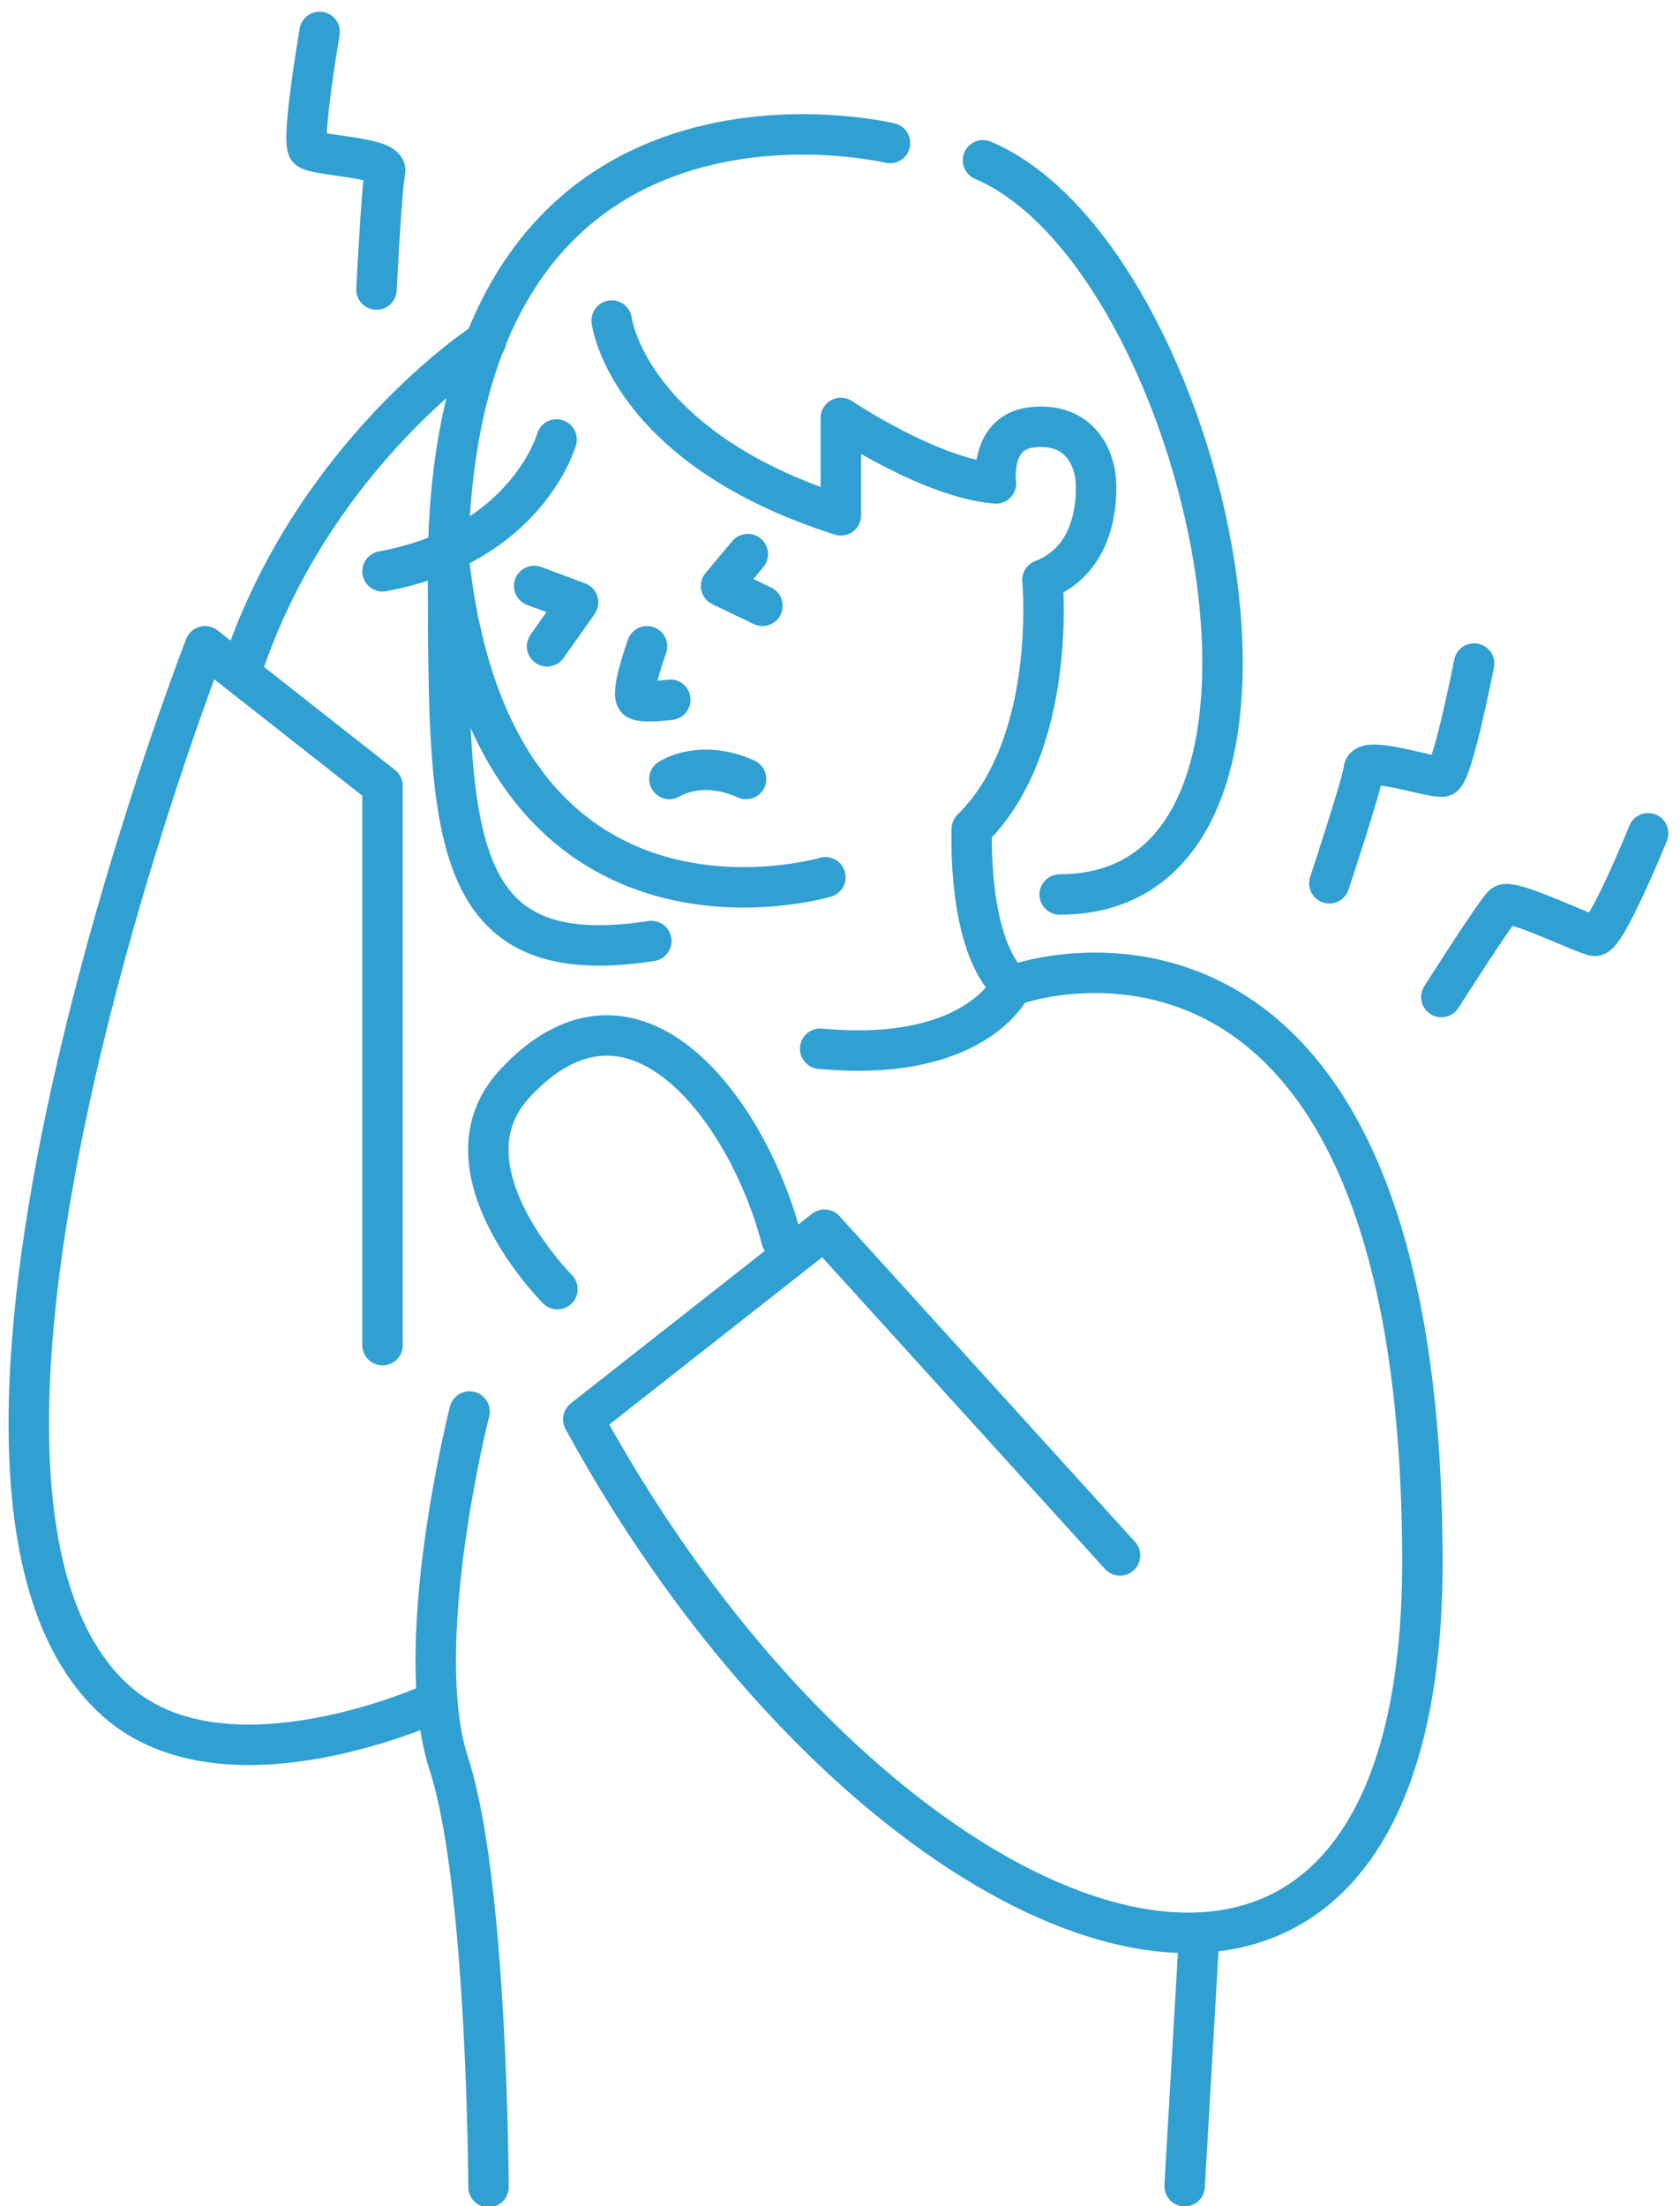
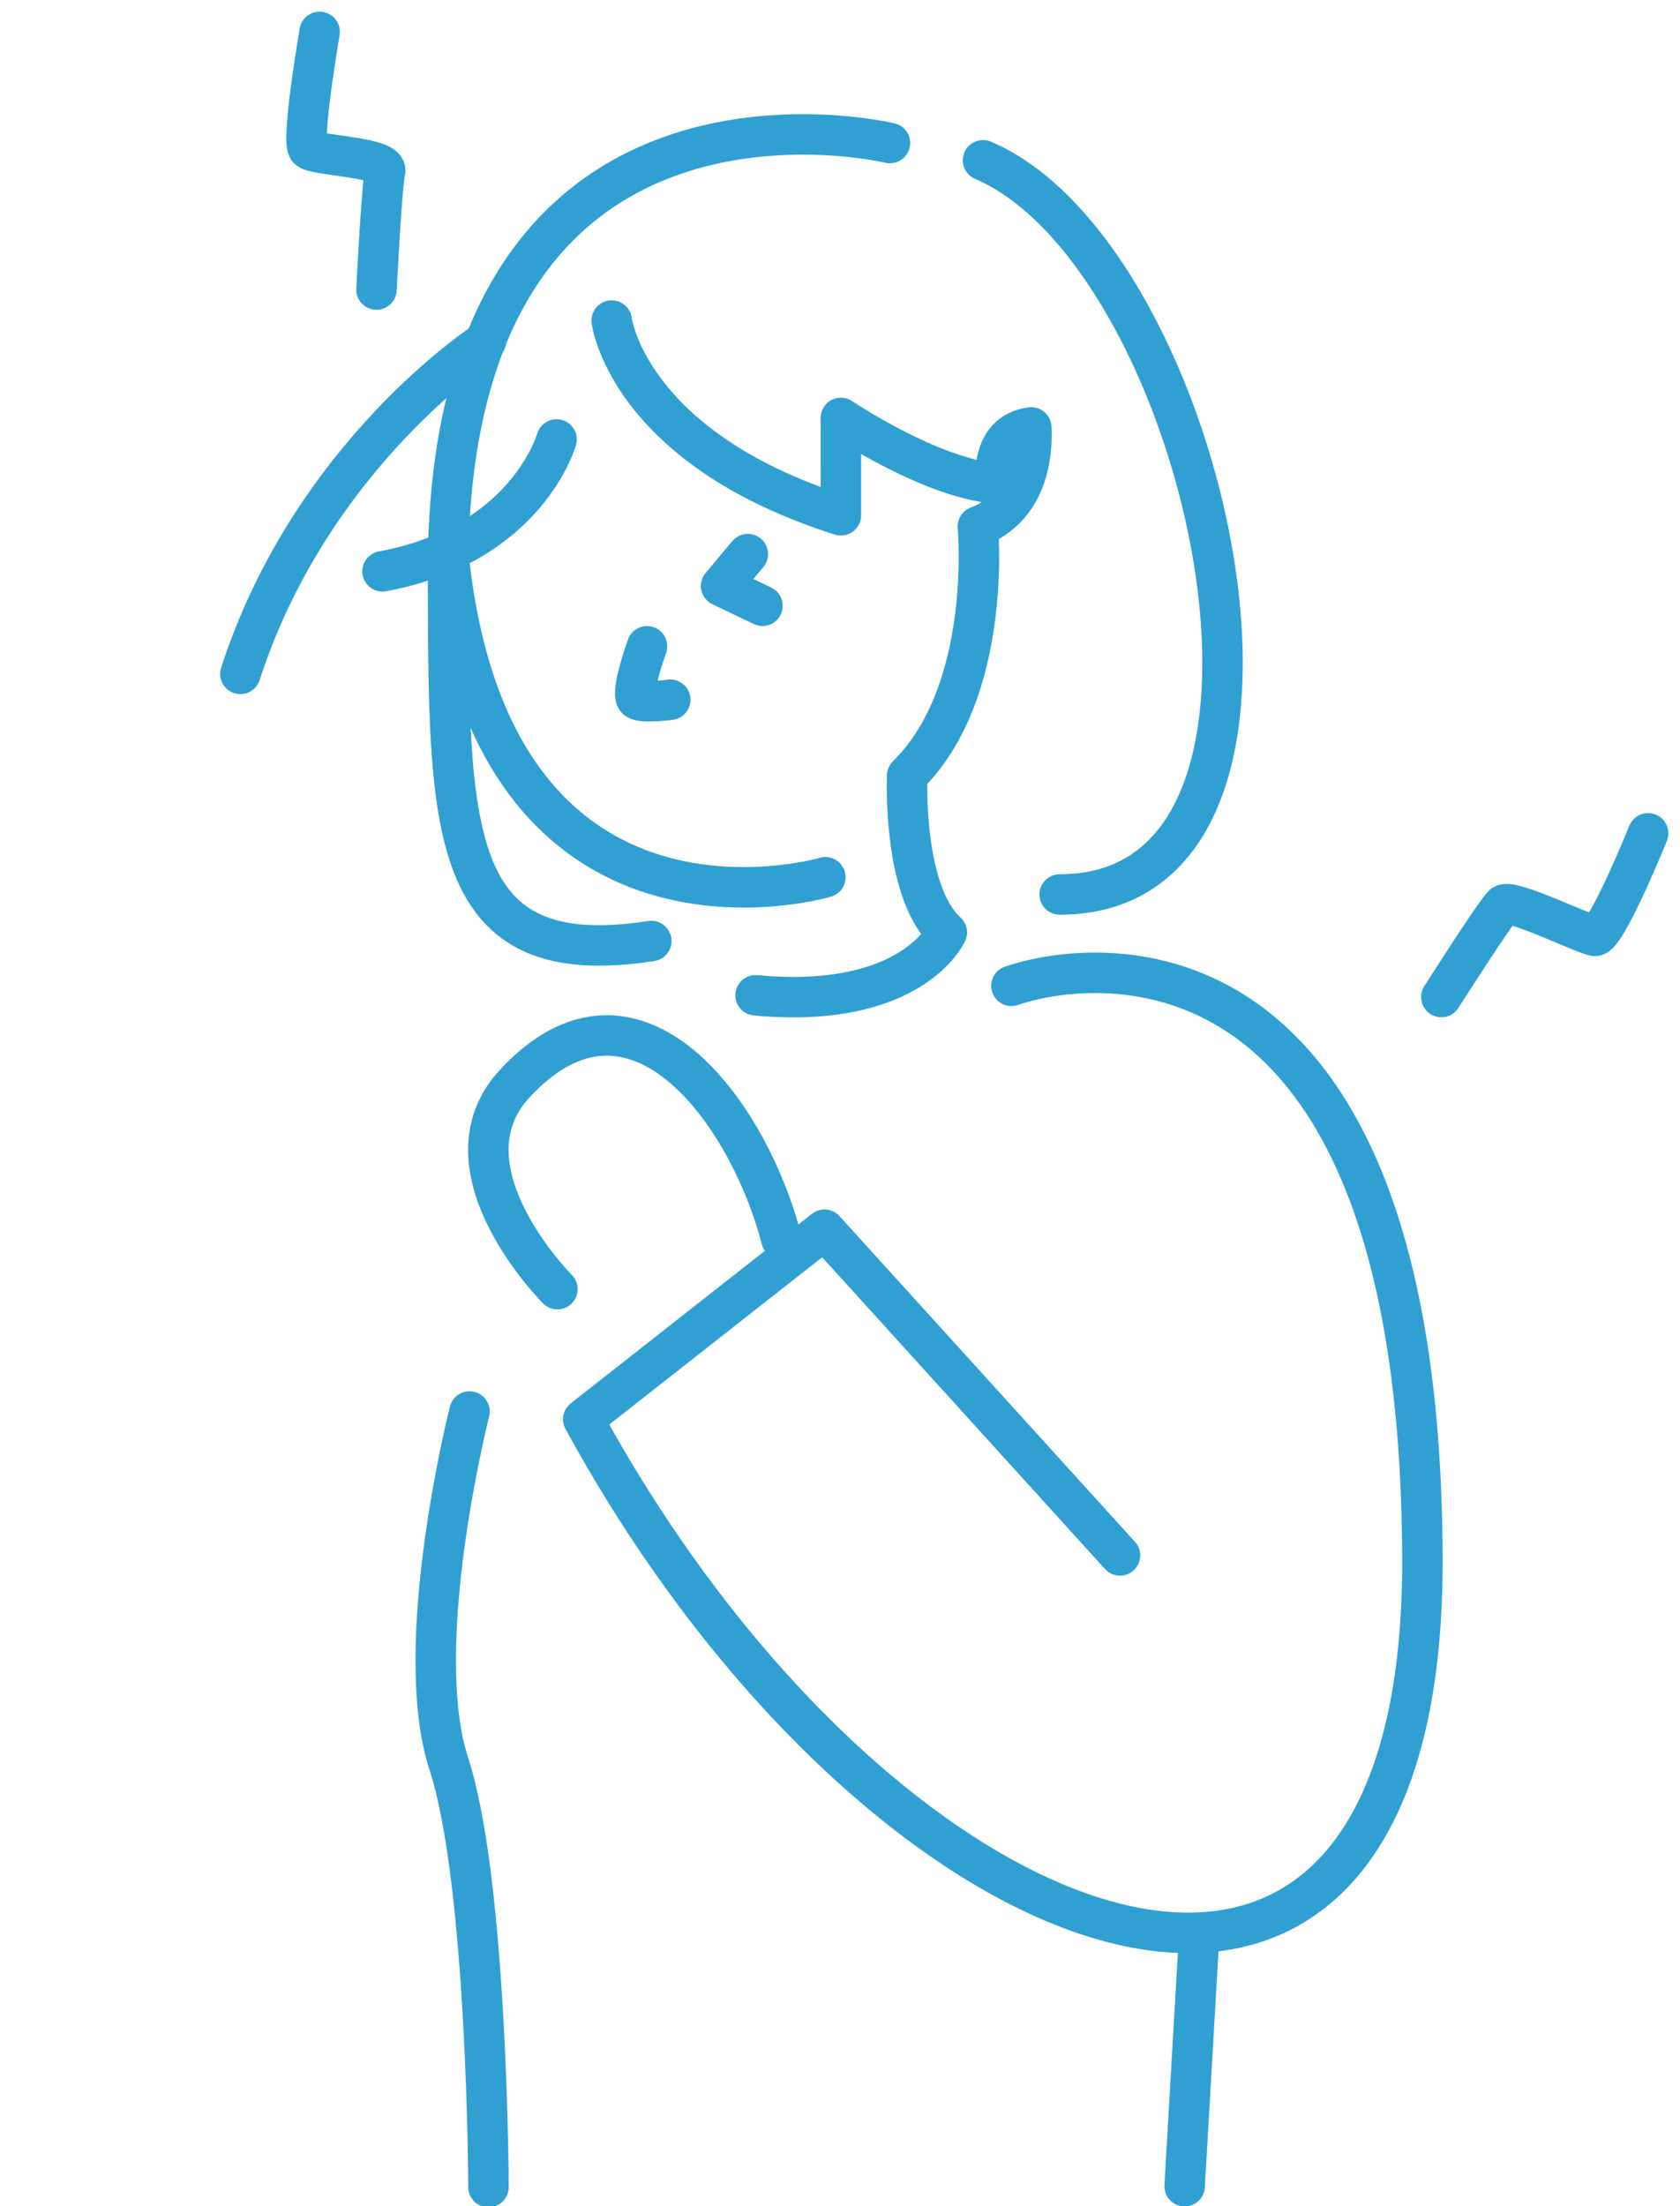
<svg xmlns="http://www.w3.org/2000/svg" version="1.1" id="レイヤー_1" x="0px" y="0px" viewBox="0 0 195 256" style="enable-background:new 0 0 195 256;" xml:space="preserve">
  <style type="text/css">
	.st0{fill:none;stroke:#30A0D2;stroke-width:4.696;stroke-linecap:round;stroke-linejoin:round;stroke-miterlimit:10;}
</style>
  <g>
    <path class="st0" d="M103.3,16.6c0,0-51.5-12.4-51.3,50c0.1,29.9-0.2,46.3,23.6,42.6" />
    <path class="st0" d="M114.1,18.6c26.1,11.1,42.5,85.2,8.9,85.2" />
    <path class="st0" d="M64.6,51c0,0-3.4,12.2-20.2,15.3" />
-     <path class="st0" d="M71,37.2c0,0,1.8,14.7,26.6,22.6V48.5c0,0,10.4,7,18,7.6c0,0-0.8-5.9,4.1-6.5c4.9-0.6,7.2,2.6,7.5,6.2   c0.2,3.6-0.7,9.4-6.2,11.5c0,0,1.8,19.1-8.2,28.9c0,0-0.6,13.5,4.6,18.2c0,0-4,9-22.2,7.3" />
+     <path class="st0" d="M71,37.2c0,0,1.8,14.7,26.6,22.6V48.5c0,0,10.4,7,18,7.6c0,0-0.8-5.9,4.1-6.5c0.2,3.6-0.7,9.4-6.2,11.5c0,0,1.8,19.1-8.2,28.9c0,0-0.6,13.5,4.6,18.2c0,0-4,9-22.2,7.3" />
    <path class="st0" d="M95.8,101.8c0,0-38.4,11.4-43.7-36.9" />
-     <polyline class="st0" points="62,68 67.1,69.9 63.5,75  " />
    <polyline class="st0" points="86.8,64.3 83.7,68 88.5,70.3  " />
    <path class="st0" d="M75.1,75c0,0-2.1,5.8-1.1,6.2c0.9,0.4,3.8,0,3.8,0" />
-     <path class="st0" d="M77.7,90.4c0,0,3.6-2.4,8.9,0" />
    <path class="st0" d="M64.7,149.6c0,0-14-14-5-23.8c13.9-15.1,27.2,3.3,31,18" />
-     <path class="st0" d="M171.1,77c0,0-2.5,12.8-3.6,13.1s-9.1-2.5-9.2-0.8c-0.2,1.7-4,13.2-4,13.2" />
    <path class="st0" d="M191.3,96.7c0,0-4.9,12.1-6.2,11.9c-1.3-0.2-9.6-4.3-10.6-3.6c-0.9,0.8-7.2,10.7-7.2,10.7" />
    <path class="st0" d="M117.4,114.4c9.6-3.3,47.6-7.9,47.7,66.7c0.1,71.1-63.1,46.5-97.4-16.4l28-22l34.3,37.8" />
    <line class="st0" x1="137.5" y1="253.7" x2="139.2" y2="224.4" />
    <path class="st0" d="M54.5,163.8c0,0-6.9,27.1-2.4,40.9s4.6,49.1,4.6,49.1" />
-     <path class="st0" d="M44.4,156.1V91.2L23.8,75c0,0-38.2,97.9-10.2,122.5c12.8,11.2,37,0,37,0" />
    <path class="st0" d="M56.4,39.6c0,0-20.2,13-28.5,38.6" />
    <path class="st0" d="M37.1,3.7c0,0-2.2,12.8-1.3,13.6c0.9,0.8,9.3,0.9,8.9,2.6c-0.4,1.7-1,13.7-1,13.7" />
  </g>
</svg>